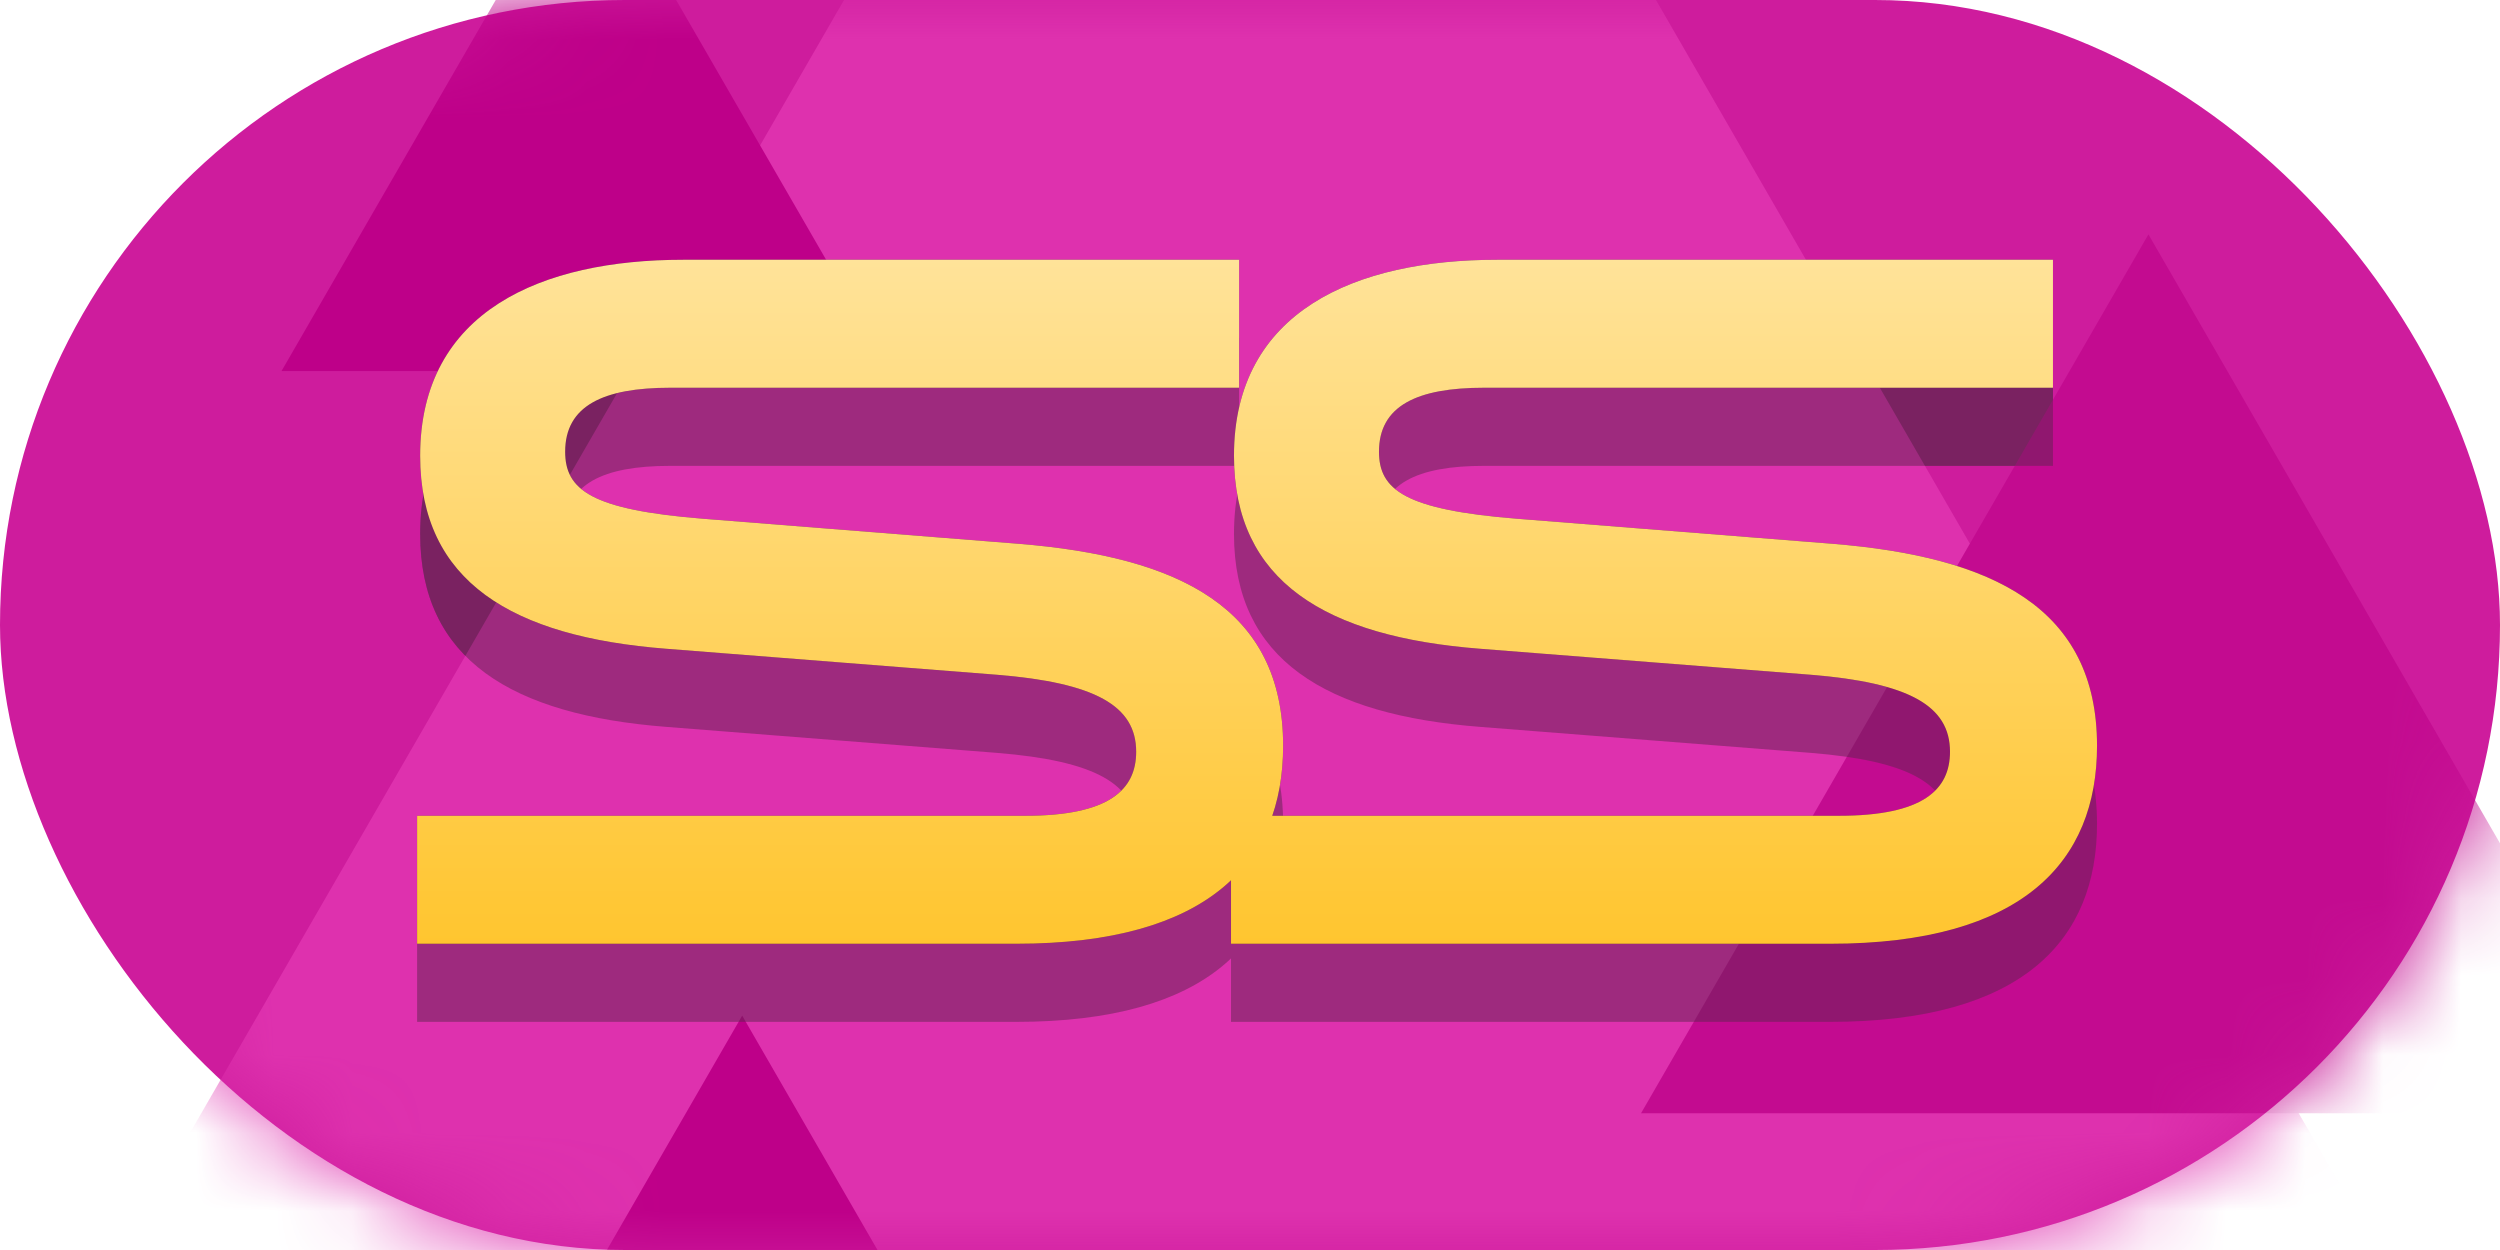
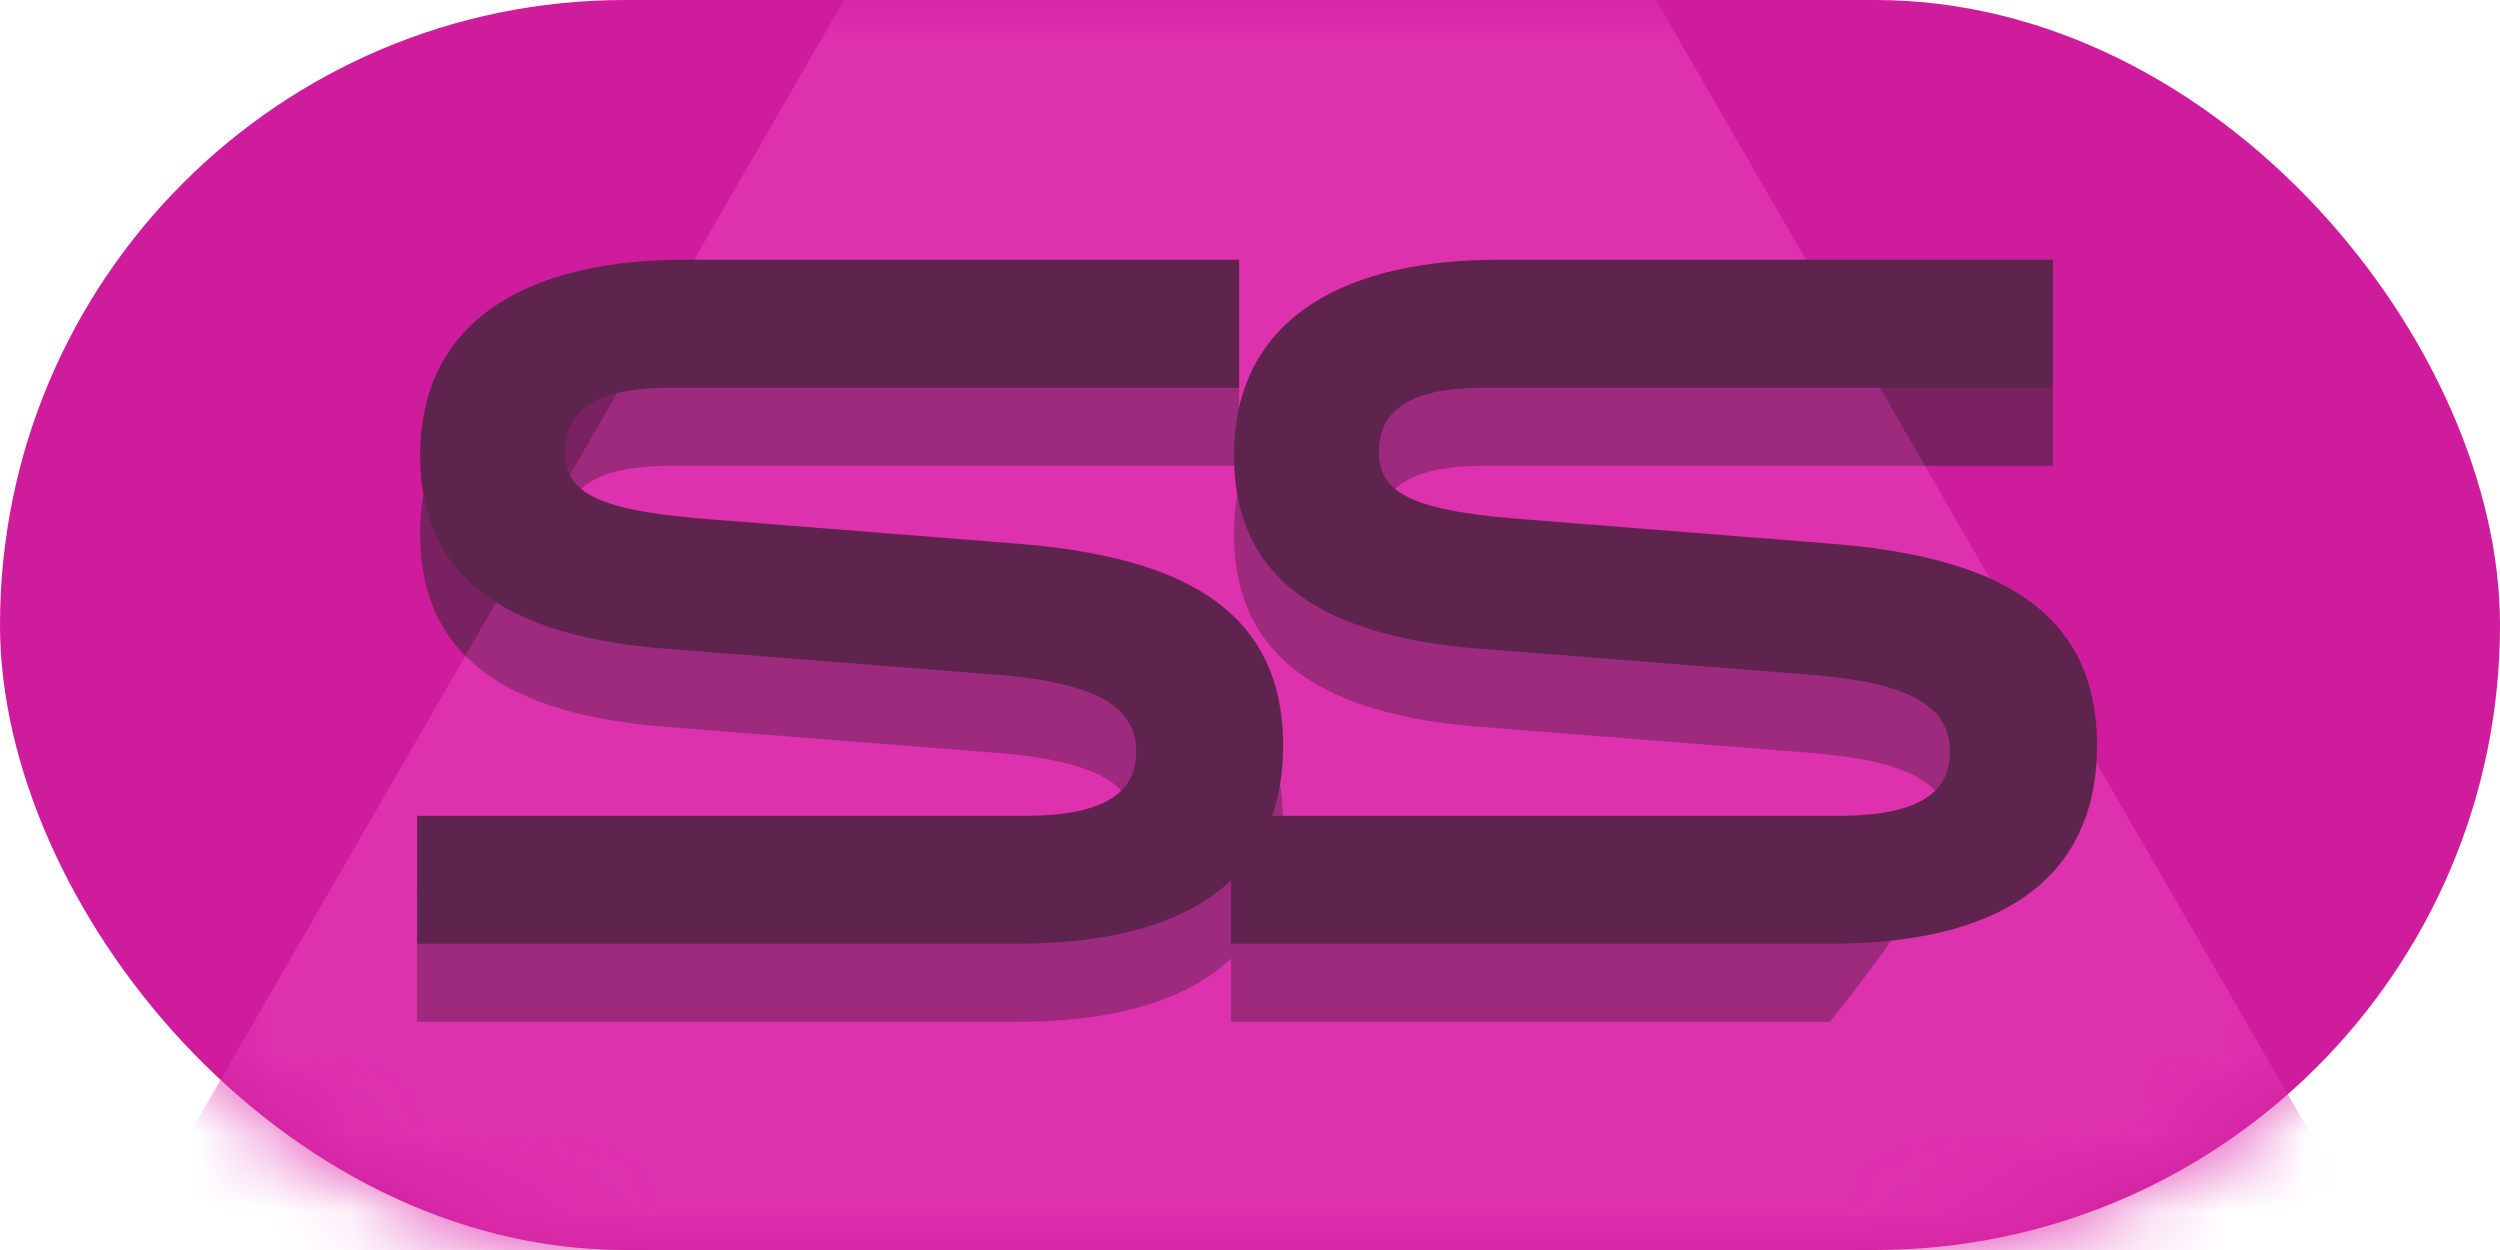
<svg xmlns="http://www.w3.org/2000/svg" width="32" height="16" viewBox="0 0 32 16" fill="none">
  <g clip-path="url(#clip0)">
    <rect width="32" height="16" rx="8" fill="#CE1C9D" />
    <path d="M5.339 11.442V13.08H13.007C15.477 13.08 16.424 12.03 16.424 10.546C16.424 8.779 15.093 8.126 13.032 7.96L9 7.64C7.566 7.525 7.234 7.269 7.234 6.782C7.234 6.194 7.72 5.963 8.578 5.963H15.861V4.325H8.744C6.939 4.325 5.378 4.978 5.378 6.834C5.378 8.446 6.555 9.15 8.527 9.304L12.763 9.637C14.018 9.739 14.543 10.034 14.543 10.623C14.543 11.109 14.197 11.442 13.122 11.442H5.339ZM15.757 11.442V13.08H23.424C25.894 13.08 26.842 12.03 26.842 10.546C26.842 8.779 25.51 8.126 23.45 7.96L19.418 7.64C17.984 7.525 17.651 7.269 17.651 6.782C17.651 6.194 18.138 5.963 18.995 5.963H26.278V4.325H19.162C17.357 4.325 15.795 4.978 15.795 6.834C15.795 8.446 16.973 9.15 18.944 9.304L23.181 9.637C24.435 9.739 24.96 10.034 24.96 10.623C24.96 11.109 24.614 11.442 23.539 11.442H15.757Z" fill="#5E244E" fill-opacity="0.5" />
    <mask id="mask0" mask-type="alpha" maskUnits="userSpaceOnUse" x="0" y="0" width="32" height="16">
      <rect width="32" height="16" rx="8" fill="#DE31AE" />
    </mask>
    <g mask="url(#mask0)">
      <path d="M16 -9L33.321 21H-1.321L16 -9Z" fill="#DE31AE" />
-       <path d="M27.5 3L33.995 14.25H21.005L27.5 3Z" fill="#C30B90" />
-       <path d="M7.5 -2L11.397 4.75H3.603L7.5 -2Z" fill="#BE0089" />
-       <path d="M9.5 13L13.397 19.75H5.603L9.5 13Z" fill="#BE0089" />
    </g>
-     <path d="M5.339 11.442V13.08H13.007C15.477 13.08 16.424 12.03 16.424 10.546C16.424 8.779 15.093 8.126 13.032 7.96L9 7.64C7.566 7.525 7.234 7.269 7.234 6.782C7.234 6.194 7.72 5.963 8.578 5.963H15.861V4.325H8.744C6.939 4.325 5.378 4.978 5.378 6.834C5.378 8.446 6.555 9.15 8.527 9.304L12.763 9.637C14.018 9.739 14.543 10.034 14.543 10.623C14.543 11.109 14.197 11.442 13.122 11.442H5.339ZM15.757 11.442V13.08H23.424C25.894 13.08 26.842 12.03 26.842 10.546C26.842 8.779 25.51 8.126 23.45 7.96L19.418 7.64C17.984 7.525 17.651 7.269 17.651 6.782C17.651 6.194 18.138 5.963 18.995 5.963H26.278V4.325H19.162C17.357 4.325 15.795 4.978 15.795 6.834C15.795 8.446 16.973 9.15 18.944 9.304L23.181 9.637C24.435 9.739 24.96 10.034 24.96 10.623C24.96 11.109 24.614 11.442 23.539 11.442H15.757Z" fill="#5E244E" fill-opacity="0.5" />
+     <path d="M5.339 11.442V13.08H13.007C15.477 13.08 16.424 12.03 16.424 10.546C16.424 8.779 15.093 8.126 13.032 7.96L9 7.64C7.566 7.525 7.234 7.269 7.234 6.782C7.234 6.194 7.72 5.963 8.578 5.963H15.861V4.325H8.744C6.939 4.325 5.378 4.978 5.378 6.834C5.378 8.446 6.555 9.15 8.527 9.304L12.763 9.637C14.018 9.739 14.543 10.034 14.543 10.623C14.543 11.109 14.197 11.442 13.122 11.442H5.339ZM15.757 11.442V13.08H23.424C26.842 8.779 25.51 8.126 23.45 7.96L19.418 7.64C17.984 7.525 17.651 7.269 17.651 6.782C17.651 6.194 18.138 5.963 18.995 5.963H26.278V4.325H19.162C17.357 4.325 15.795 4.978 15.795 6.834C15.795 8.446 16.973 9.15 18.944 9.304L23.181 9.637C24.435 9.739 24.96 10.034 24.96 10.623C24.96 11.109 24.614 11.442 23.539 11.442H15.757Z" fill="#5E244E" fill-opacity="0.5" />
    <path d="M5.339 10.442V12.08H13.007C15.477 12.08 16.424 11.03 16.424 9.546C16.424 7.779 15.093 7.126 13.032 6.96L9 6.64C7.566 6.525 7.234 6.269 7.234 5.782C7.234 5.194 7.72 4.963 8.578 4.963H15.861V3.325H8.744C6.939 3.325 5.378 3.978 5.378 5.834C5.378 7.446 6.555 8.15 8.527 8.304L12.763 8.637C14.018 8.739 14.543 9.034 14.543 9.622C14.543 10.109 14.197 10.442 13.122 10.442H5.339ZM15.757 10.442V12.08H23.424C25.894 12.08 26.842 11.03 26.842 9.546C26.842 7.779 25.51 7.126 23.45 6.96L19.418 6.64C17.984 6.525 17.651 6.269 17.651 5.782C17.651 5.194 18.138 4.963 18.995 4.963H26.278V3.325H19.162C17.357 3.325 15.795 3.978 15.795 5.834C15.795 7.446 16.973 8.15 18.944 8.304L23.181 8.637C24.435 8.739 24.96 9.034 24.96 9.622C24.96 10.109 24.614 10.442 23.539 10.442H15.757Z" fill="#5E244E" />
-     <path d="M5.339 10.442V12.08H13.007C15.477 12.08 16.424 11.03 16.424 9.546C16.424 7.779 15.093 7.126 13.032 6.96L9 6.64C7.566 6.525 7.234 6.269 7.234 5.782C7.234 5.194 7.72 4.963 8.578 4.963H15.861V3.325H8.744C6.939 3.325 5.378 3.978 5.378 5.834C5.378 7.446 6.555 8.15 8.527 8.304L12.763 8.637C14.018 8.739 14.543 9.034 14.543 9.622C14.543 10.109 14.197 10.442 13.122 10.442H5.339ZM15.757 10.442V12.08H23.424C25.894 12.08 26.842 11.03 26.842 9.546C26.842 7.779 25.51 7.126 23.45 6.96L19.418 6.64C17.984 6.525 17.651 6.269 17.651 5.782C17.651 5.194 18.138 4.963 18.995 4.963H26.278V3.325H19.162C17.357 3.325 15.795 3.978 15.795 5.834C15.795 7.446 16.973 8.15 18.944 8.304L23.181 8.637C24.435 8.739 24.96 9.034 24.96 9.622C24.96 10.109 24.614 10.442 23.539 10.442H15.757Z" fill="url(#paint0_linear)" />
  </g>
  <defs>
    <linearGradient id="paint0_linear" x1="16" y1="2.08" x2="16" y2="16" gradientUnits="userSpaceOnUse">
      <stop stop-color="#FFE7A8" />
      <stop offset="1" stop-color="#FFB800" />
    </linearGradient>
    <clipPath id="clip0">
      <rect width="32" height="16" fill="white" />
    </clipPath>
  </defs>
</svg>